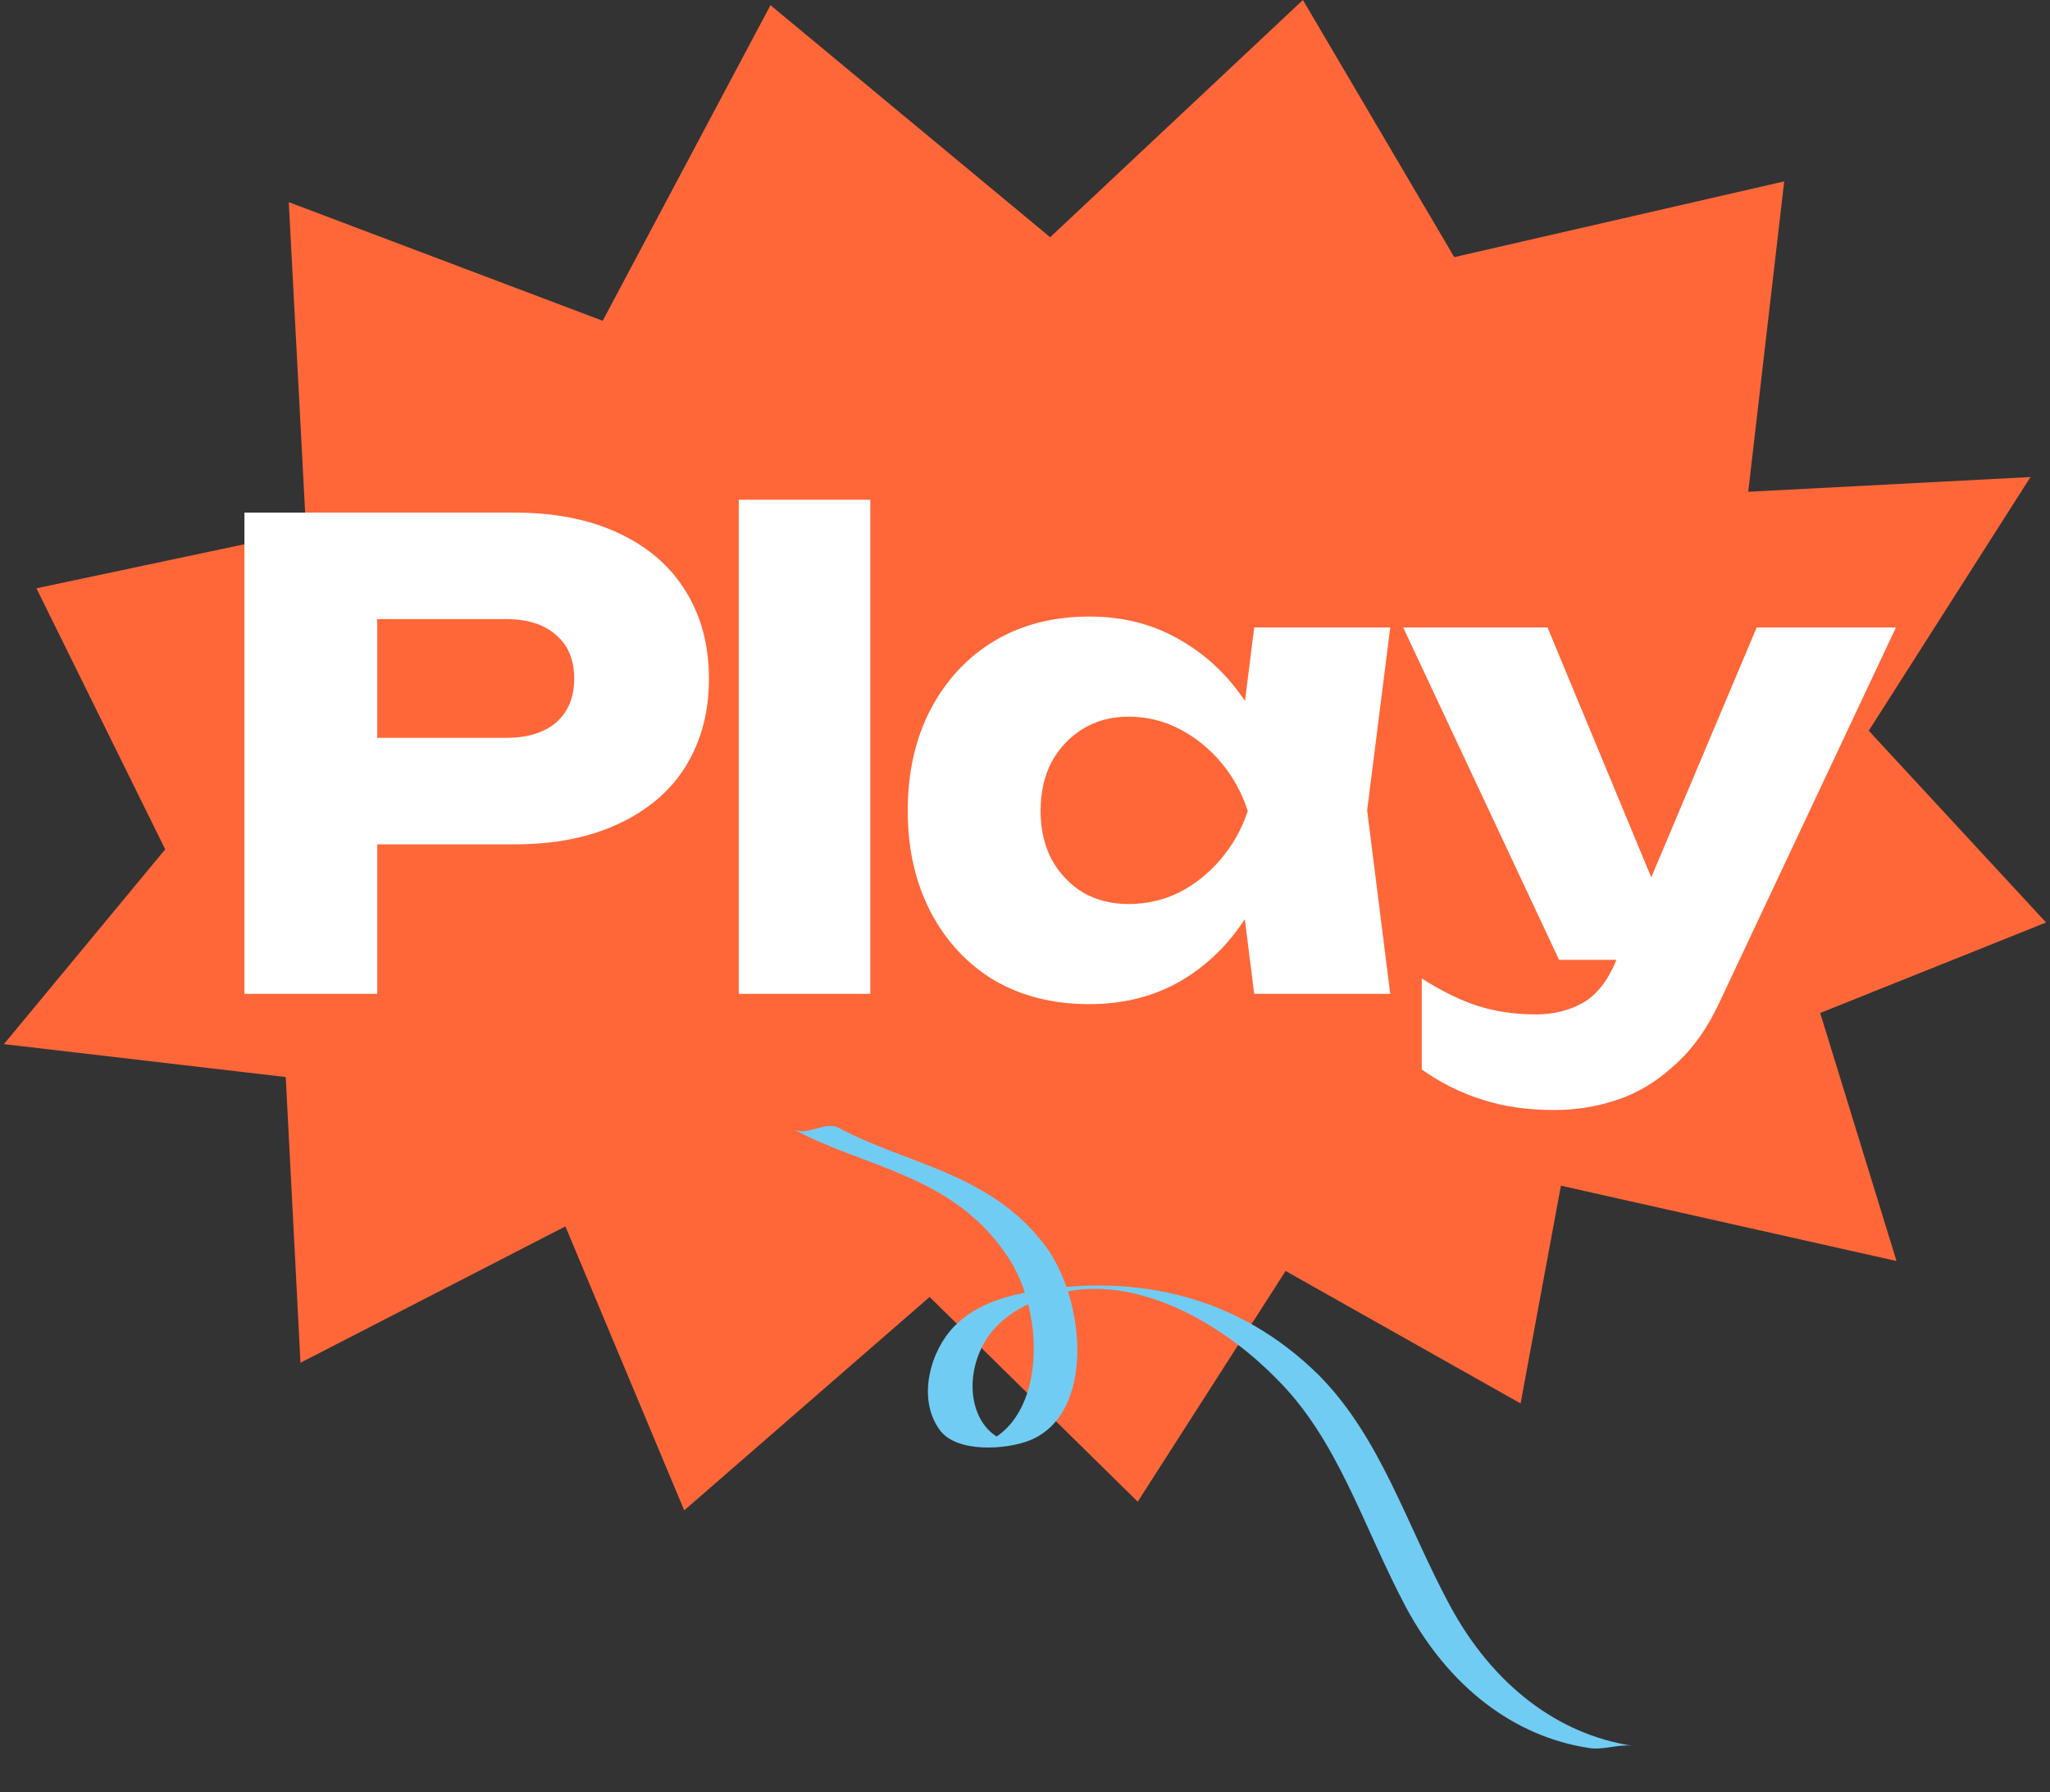
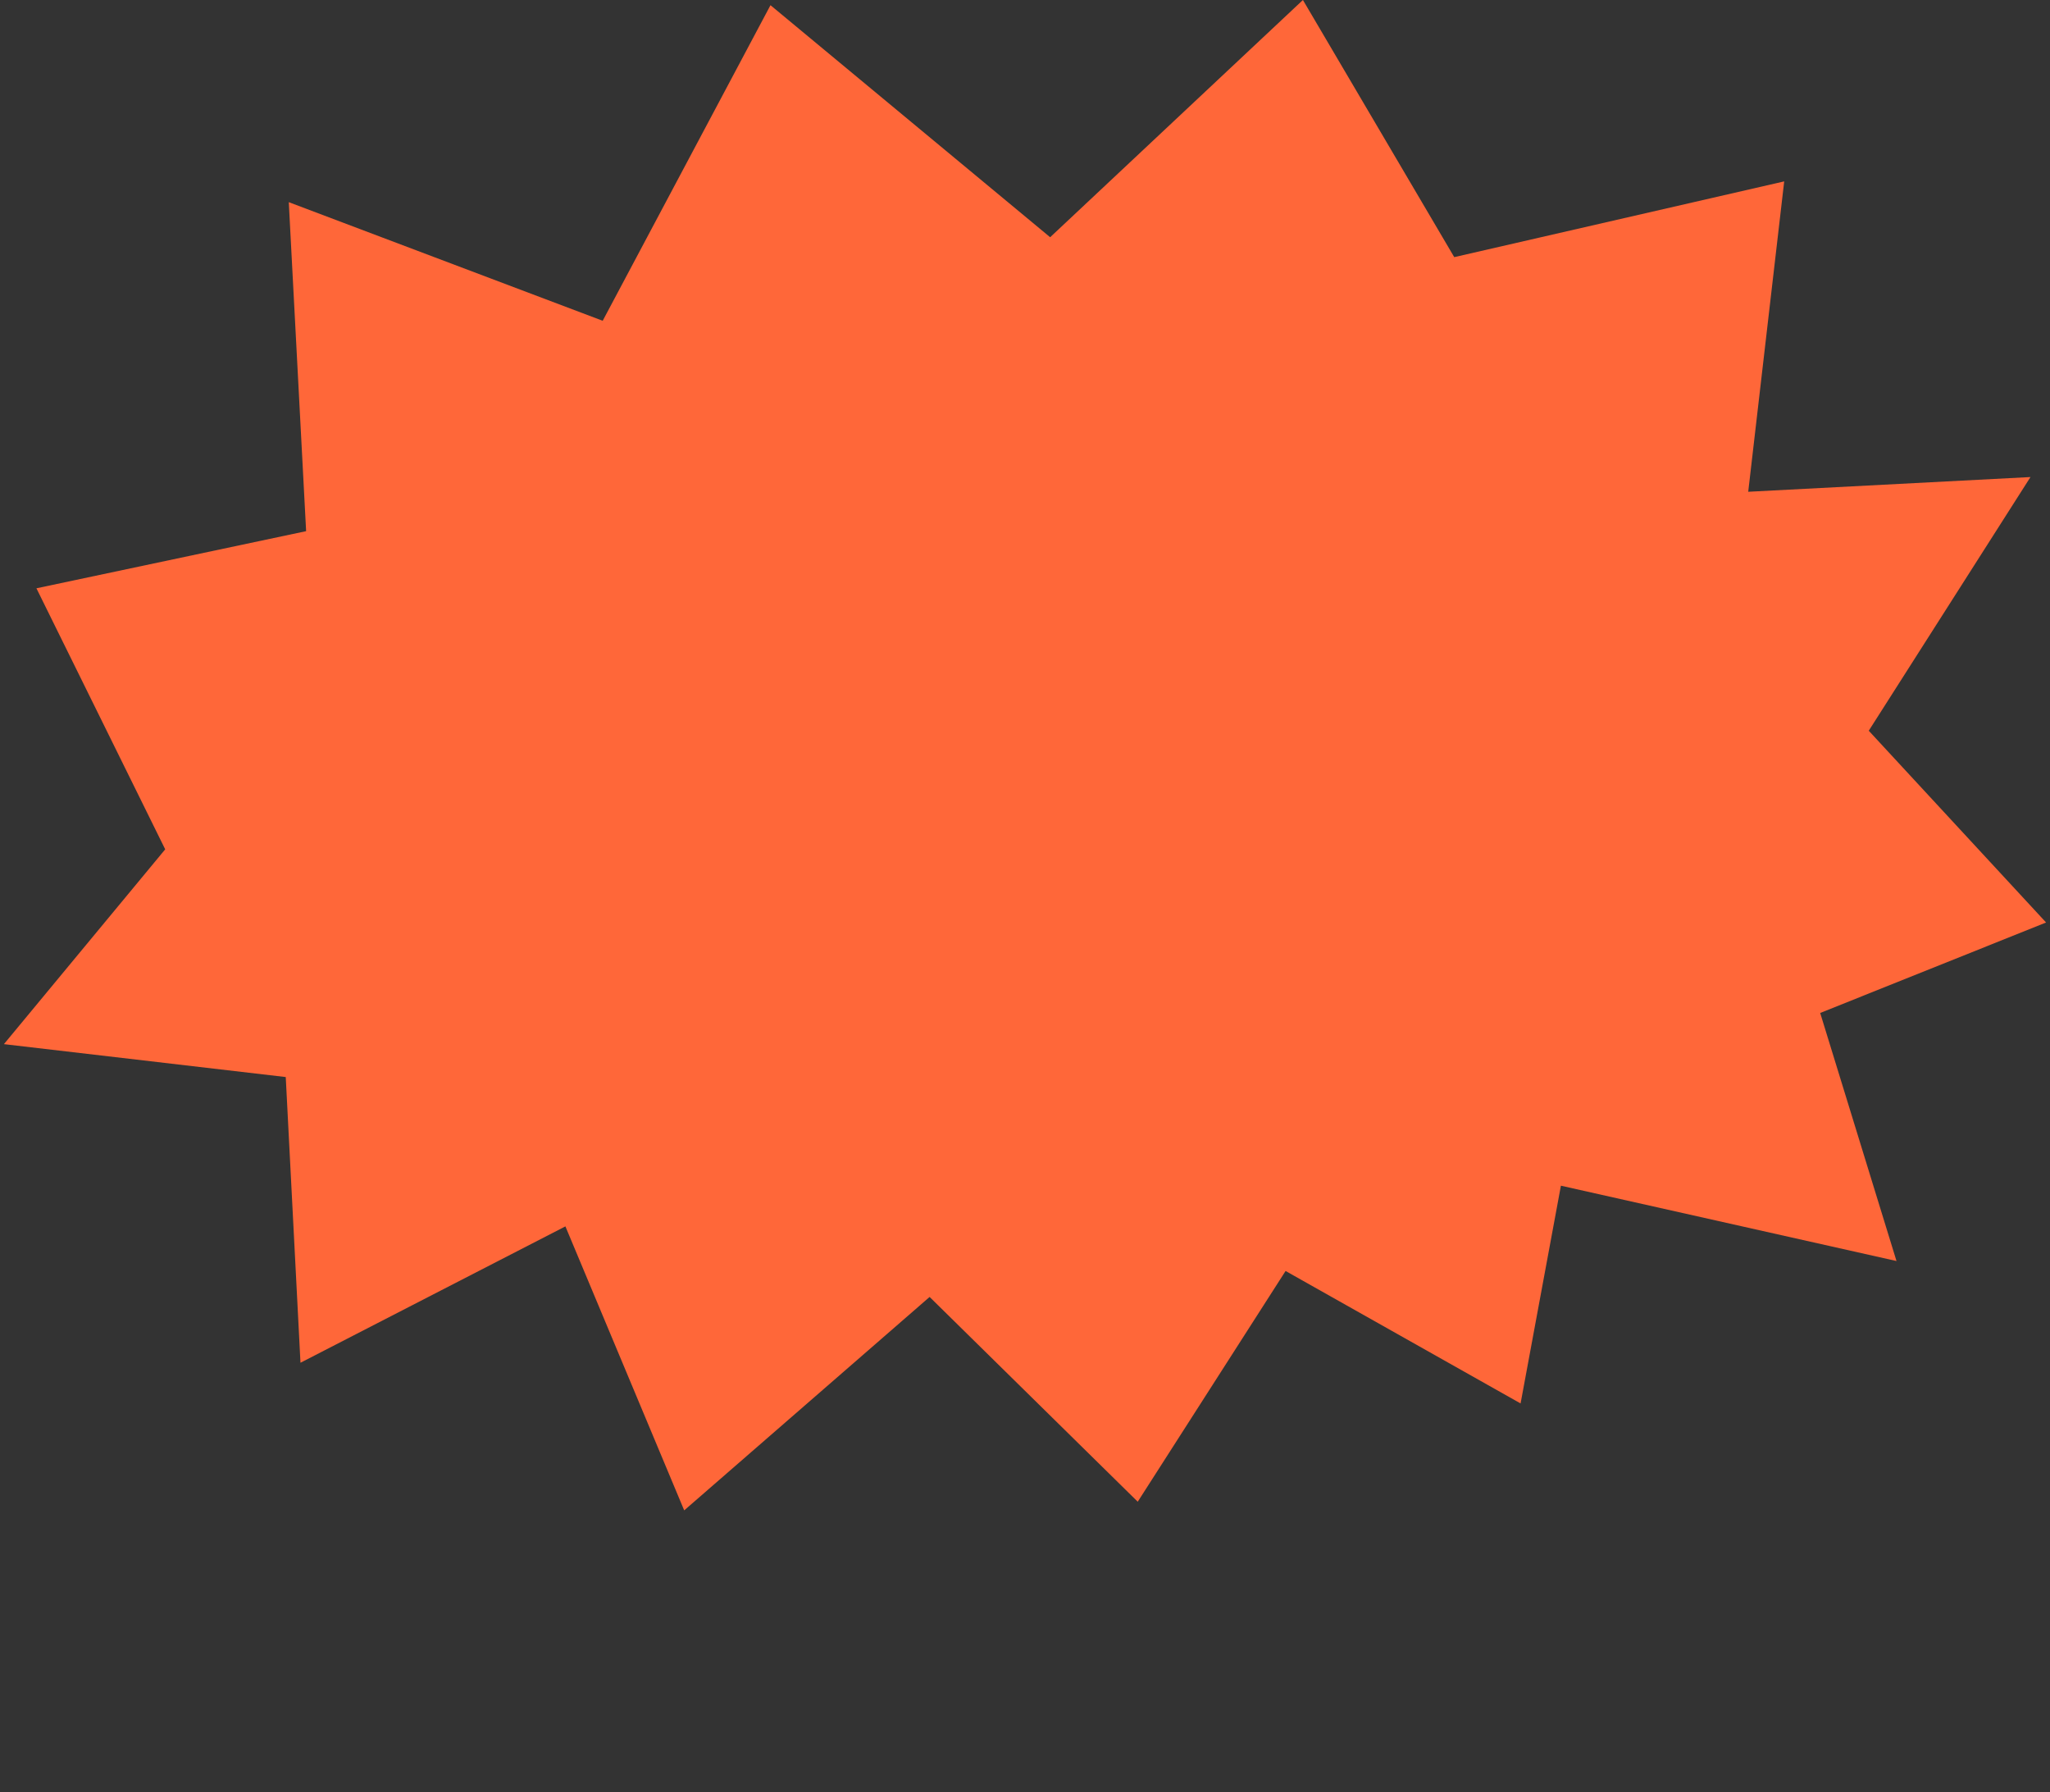
<svg xmlns="http://www.w3.org/2000/svg" width="262" height="229" viewBox="0 0 262 229" fill="none">
  <rect x="0" y="0" width="262" height="229" fill="#333333" stroke="none" />
  <path d="M232.629 129.441L261.5 117.88L238.836 93.375L259.505 60.959L223.431 62.84L228.03 23.178L185.86 32.858L166.52 0L134.214 30.314L98.472 0.664L77.027 40.99L36.907 25.833L39.124 67.874L4.656 75.175L21.114 108.531L0.5 133.424L36.519 137.628L38.403 174.137L72.261 156.712L87.445 193L118.809 165.729L145.408 191.894L164.304 162.41L194.338 179.337L199.492 151.512L242.382 161.138L232.629 129.441Z" fill="#FF6739" />
-   <path d="M65.762 65.5C70.901 65.5 75.329 66.375 79.046 68.124C82.818 69.873 85.688 72.361 87.656 75.586C89.624 78.757 90.608 82.474 90.608 86.738C90.608 90.947 89.624 94.665 87.656 97.89C85.688 101.061 82.818 103.521 79.046 105.27C75.329 107.019 70.901 107.894 65.762 107.894H39.112V94.282H64.696C67.429 94.282 69.561 93.626 71.092 92.314C72.623 90.947 73.388 89.089 73.388 86.738C73.388 84.333 72.623 82.474 71.092 81.162C69.561 79.795 67.429 79.112 64.696 79.112H40.588L48.214 71.24V127H31.24V65.5H65.762ZM94.417 63.86H111.227V127H94.417V63.86ZM160.295 127L158.163 110.108L160.377 103.63L158.163 97.152L160.295 80.178H177.679L174.727 103.548L177.679 127H160.295ZM164.231 103.63C163.465 108.55 161.935 112.869 159.639 116.586C157.397 120.303 154.527 123.201 151.029 125.278C147.585 127.301 143.649 128.312 139.221 128.312C134.629 128.312 130.583 127.301 127.085 125.278C123.641 123.201 120.935 120.303 118.967 116.586C116.999 112.814 116.015 108.495 116.015 103.63C116.015 98.655 116.999 94.309 118.967 90.592C120.935 86.875 123.641 83.977 127.085 81.9C130.583 79.823 134.629 78.784 139.221 78.784C143.649 78.784 147.585 79.823 151.029 81.9C154.527 83.923 157.425 86.793 159.721 90.51C162.017 94.173 163.52 98.546 164.231 103.63ZM132.989 103.63C132.989 105.926 133.453 107.976 134.383 109.78C135.367 111.584 136.706 113.005 138.401 114.044C140.095 115.028 142.036 115.52 144.223 115.52C146.519 115.52 148.678 115.028 150.701 114.044C152.723 113.005 154.5 111.584 156.031 109.78C157.561 107.976 158.709 105.926 159.475 103.63C158.709 101.279 157.561 99.202 156.031 97.398C154.5 95.594 152.723 94.173 150.701 93.134C148.678 92.095 146.519 91.576 144.223 91.576C142.036 91.576 140.095 92.095 138.401 93.134C136.706 94.173 135.367 95.594 134.383 97.398C133.453 99.202 132.989 101.279 132.989 103.63ZM198.685 141.842C195.241 141.842 192.179 141.405 189.501 140.53C186.822 139.71 184.225 138.425 181.711 136.676V125.032C184.28 126.672 186.685 127.847 188.927 128.558C191.168 129.269 193.628 129.624 196.307 129.624C198.548 129.624 200.543 129.132 202.293 128.148C204.042 127.164 205.463 125.36 206.557 122.736L224.515 80.178H242.309L219.841 127.902C218.255 131.346 216.315 134.079 214.019 136.102C211.777 138.179 209.345 139.655 206.721 140.53C204.097 141.405 201.418 141.842 198.685 141.842ZM199.259 122.654L179.333 80.178H197.783L215.413 122.654H199.259Z" fill="white" />
-   <path d="M208.559 223.07C199.191 221.621 190.82 215.414 185.269 205.095C179.718 194.775 176.484 183.752 168.585 175.756C158.104 165.387 145.215 162.935 132.657 164.882C128.992 165.505 124.894 166.444 121.912 169.534C119.034 172.473 117.098 178.602 120.101 182.72C122.265 185.703 128.626 185.241 131.591 184.064C139.936 180.707 138.777 166.344 133.728 159.384C126.761 149.871 115.844 148.793 107.099 144.076C105.492 143.273 103.121 145.156 101.513 144.353C110.489 149.205 121.845 150.114 128.744 160.514C133.941 168.202 133.529 182.496 124.791 184.695C126.578 184.606 128.478 184.512 130.265 184.424C124.993 184.243 122.773 177.879 125.409 172.304C127.641 167.632 132.7 165.762 136.693 164.976C145.684 163.353 155.925 168.879 162.999 176.033C171.003 183.877 174.125 194.905 179.684 205.371C185.235 215.691 193.606 221.898 202.973 223.346C204.782 223.698 206.757 222.865 208.559 223.07Z" fill="#71CCF3" />
</svg>